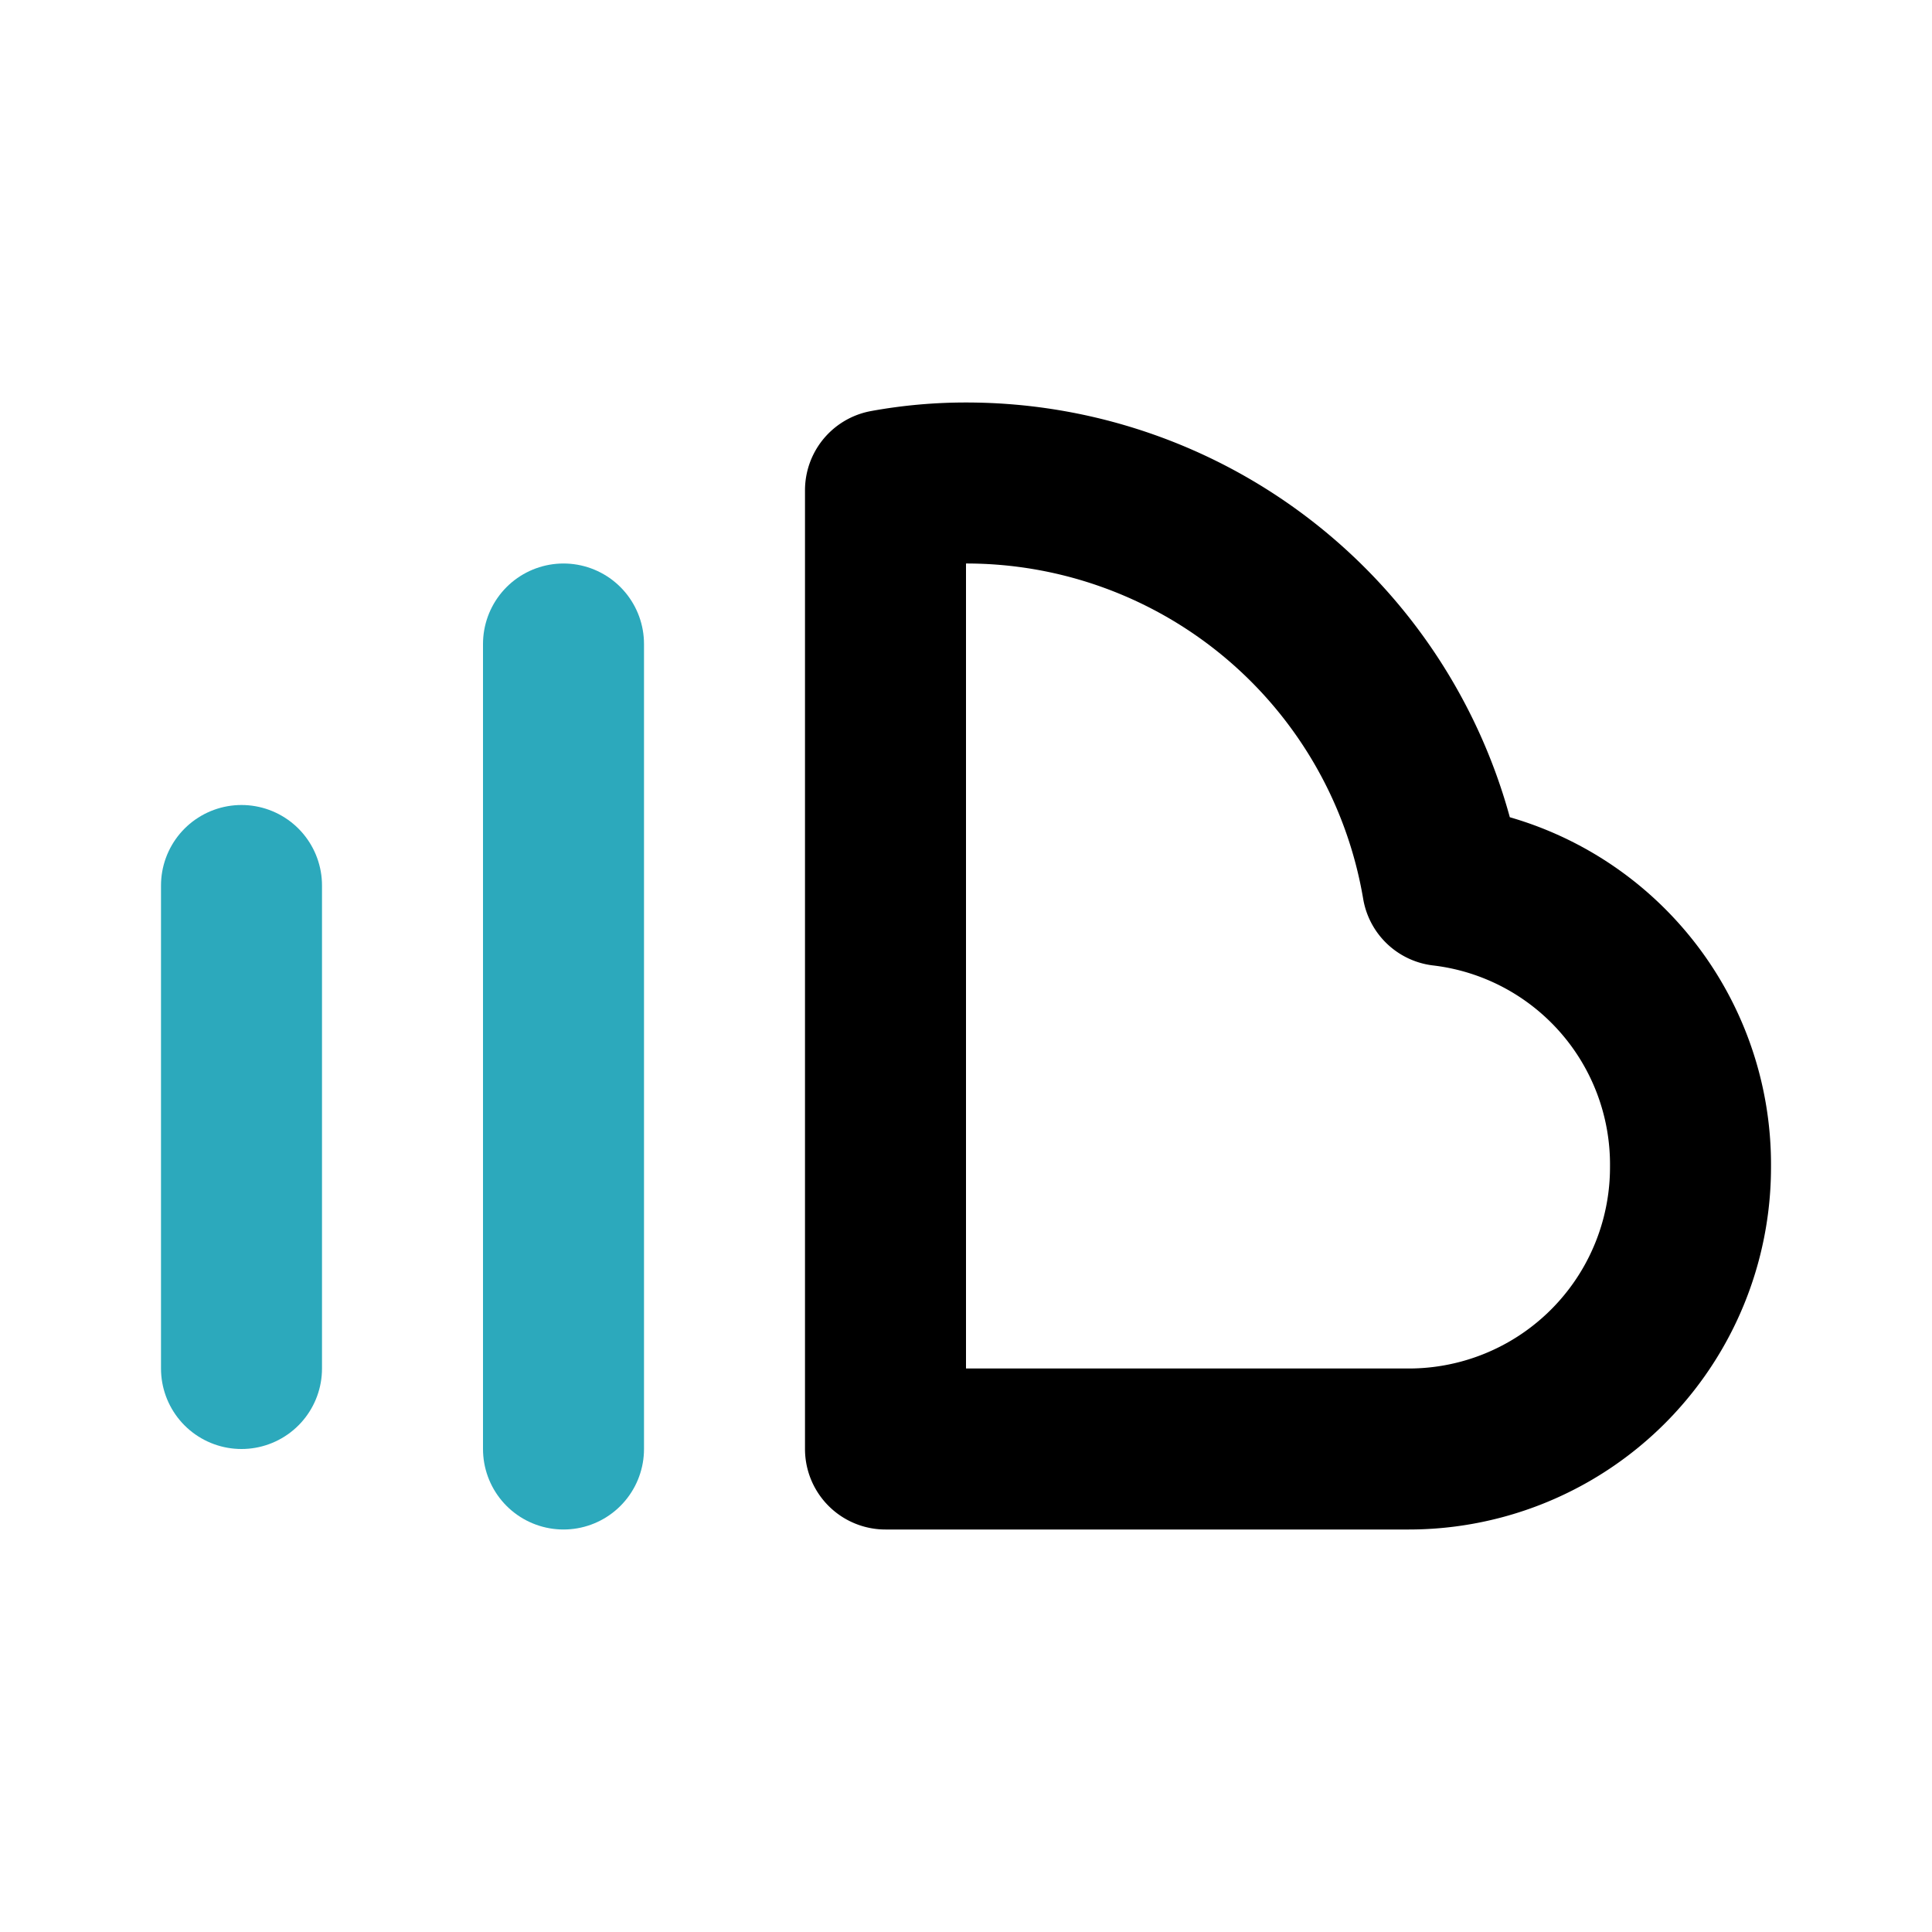
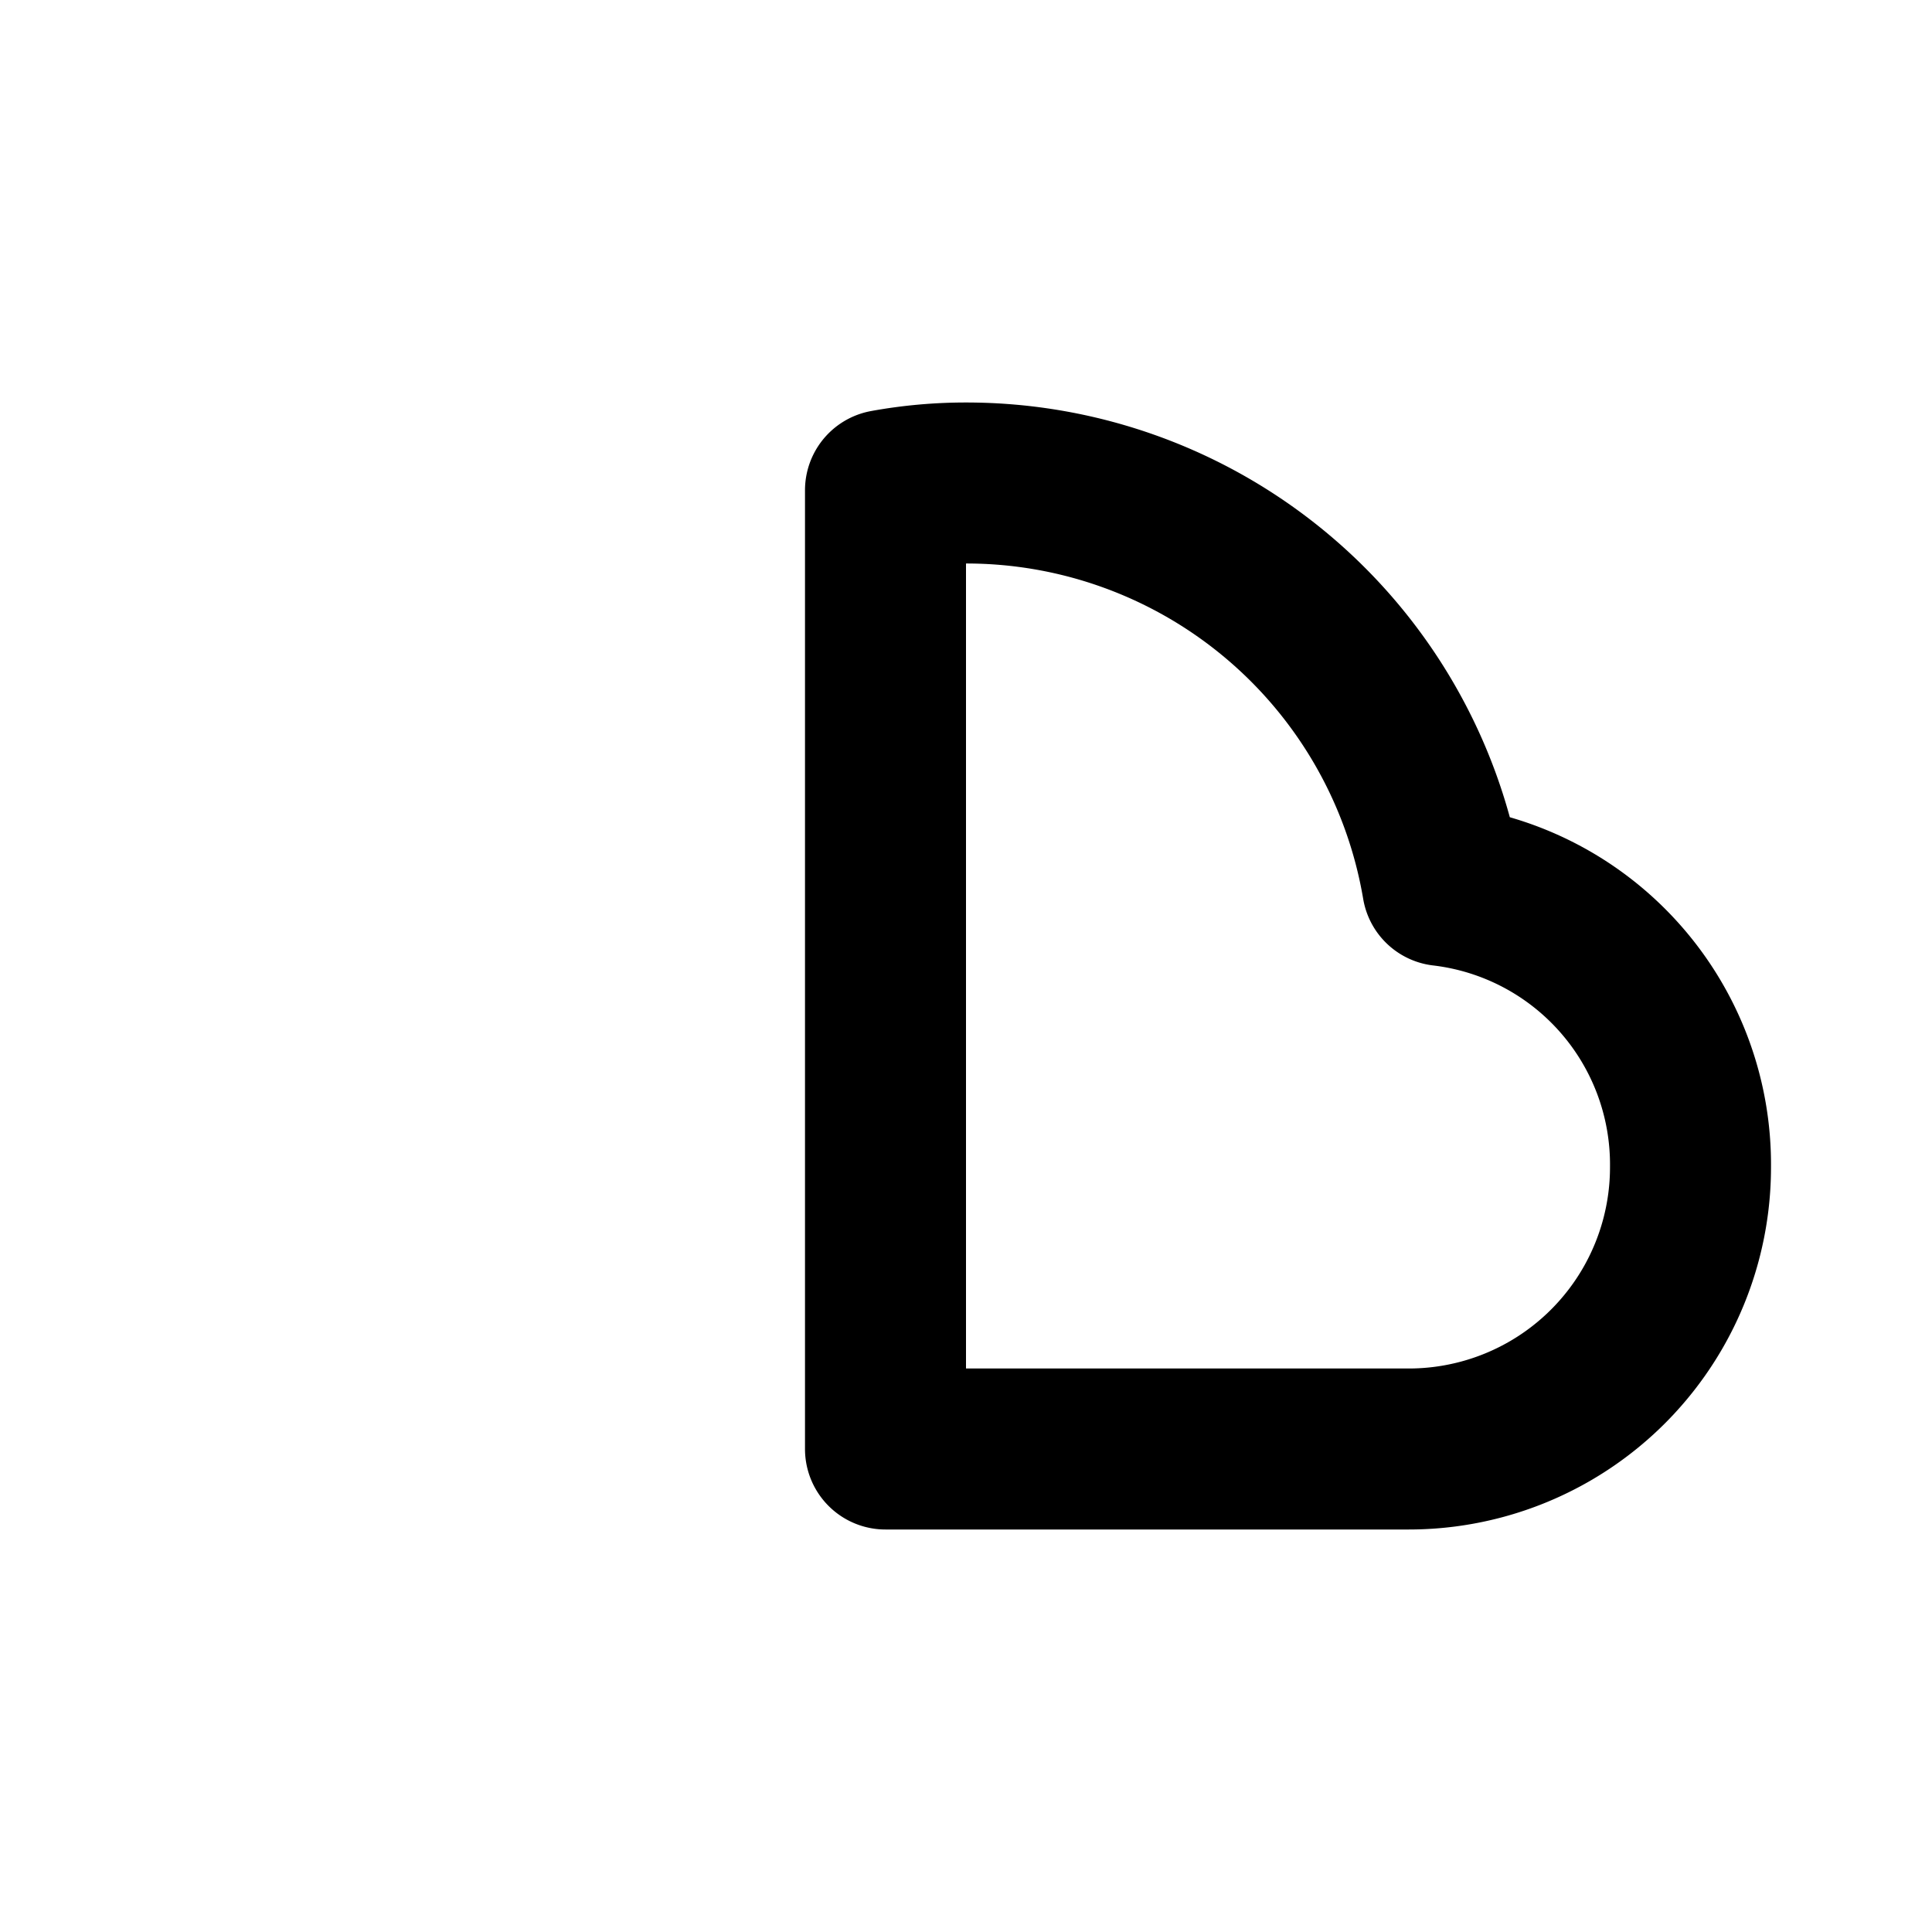
<svg xmlns="http://www.w3.org/2000/svg" fill="#000000" width="800px" height="800px" viewBox="0 0 24 24" id="soundcloud" data-name="Line Color" class="icon line-color">
-   <path id="secondary" d="M7,8V18M3,11v6" style="fill: none; stroke: rgb(44, 169, 188); stroke-linecap: round; stroke-linejoin: round; stroke-width: 2;" />
  <path id="primary" d="M21,14.5A3.5,3.5,0,0,1,17.5,18H11V6.09A5.55,5.55,0,0,1,12,6a6,6,0,0,1,5.92,5A3.49,3.49,0,0,1,21,14.5Z" style="fill: none; stroke: rgb(0, 0, 0); stroke-linecap: round; stroke-linejoin: round; stroke-width: 2;" />
</svg>